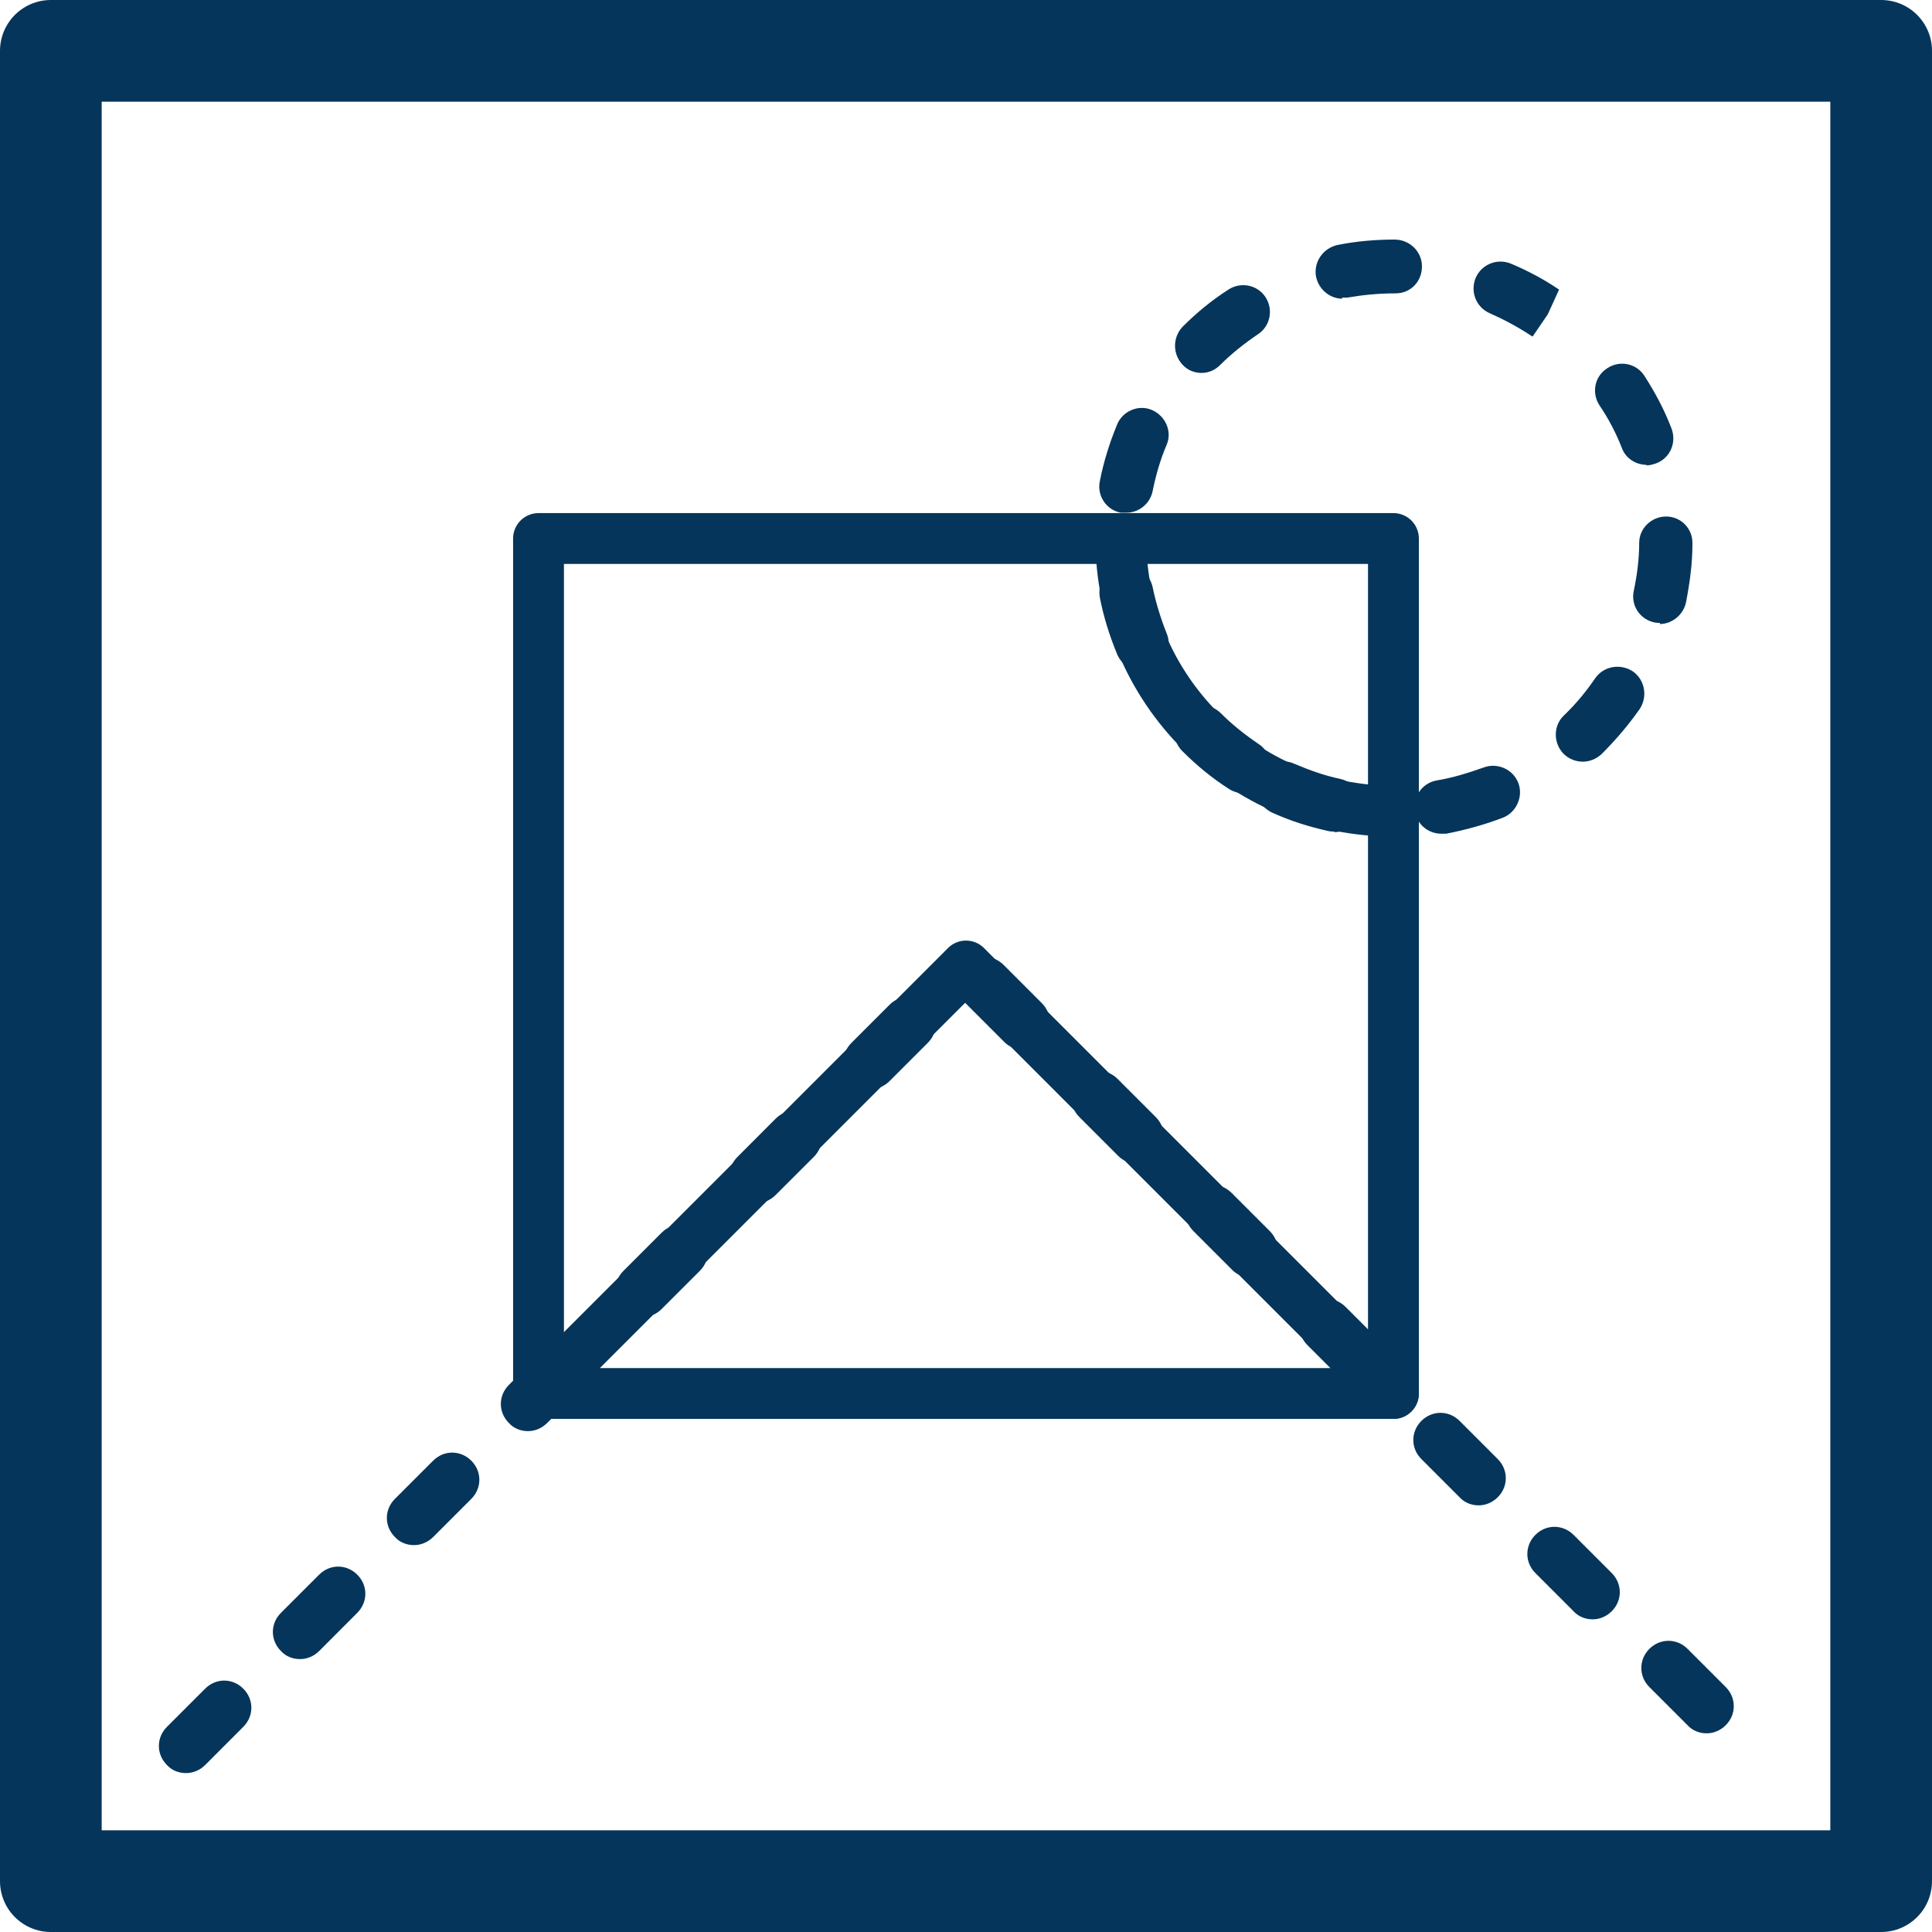
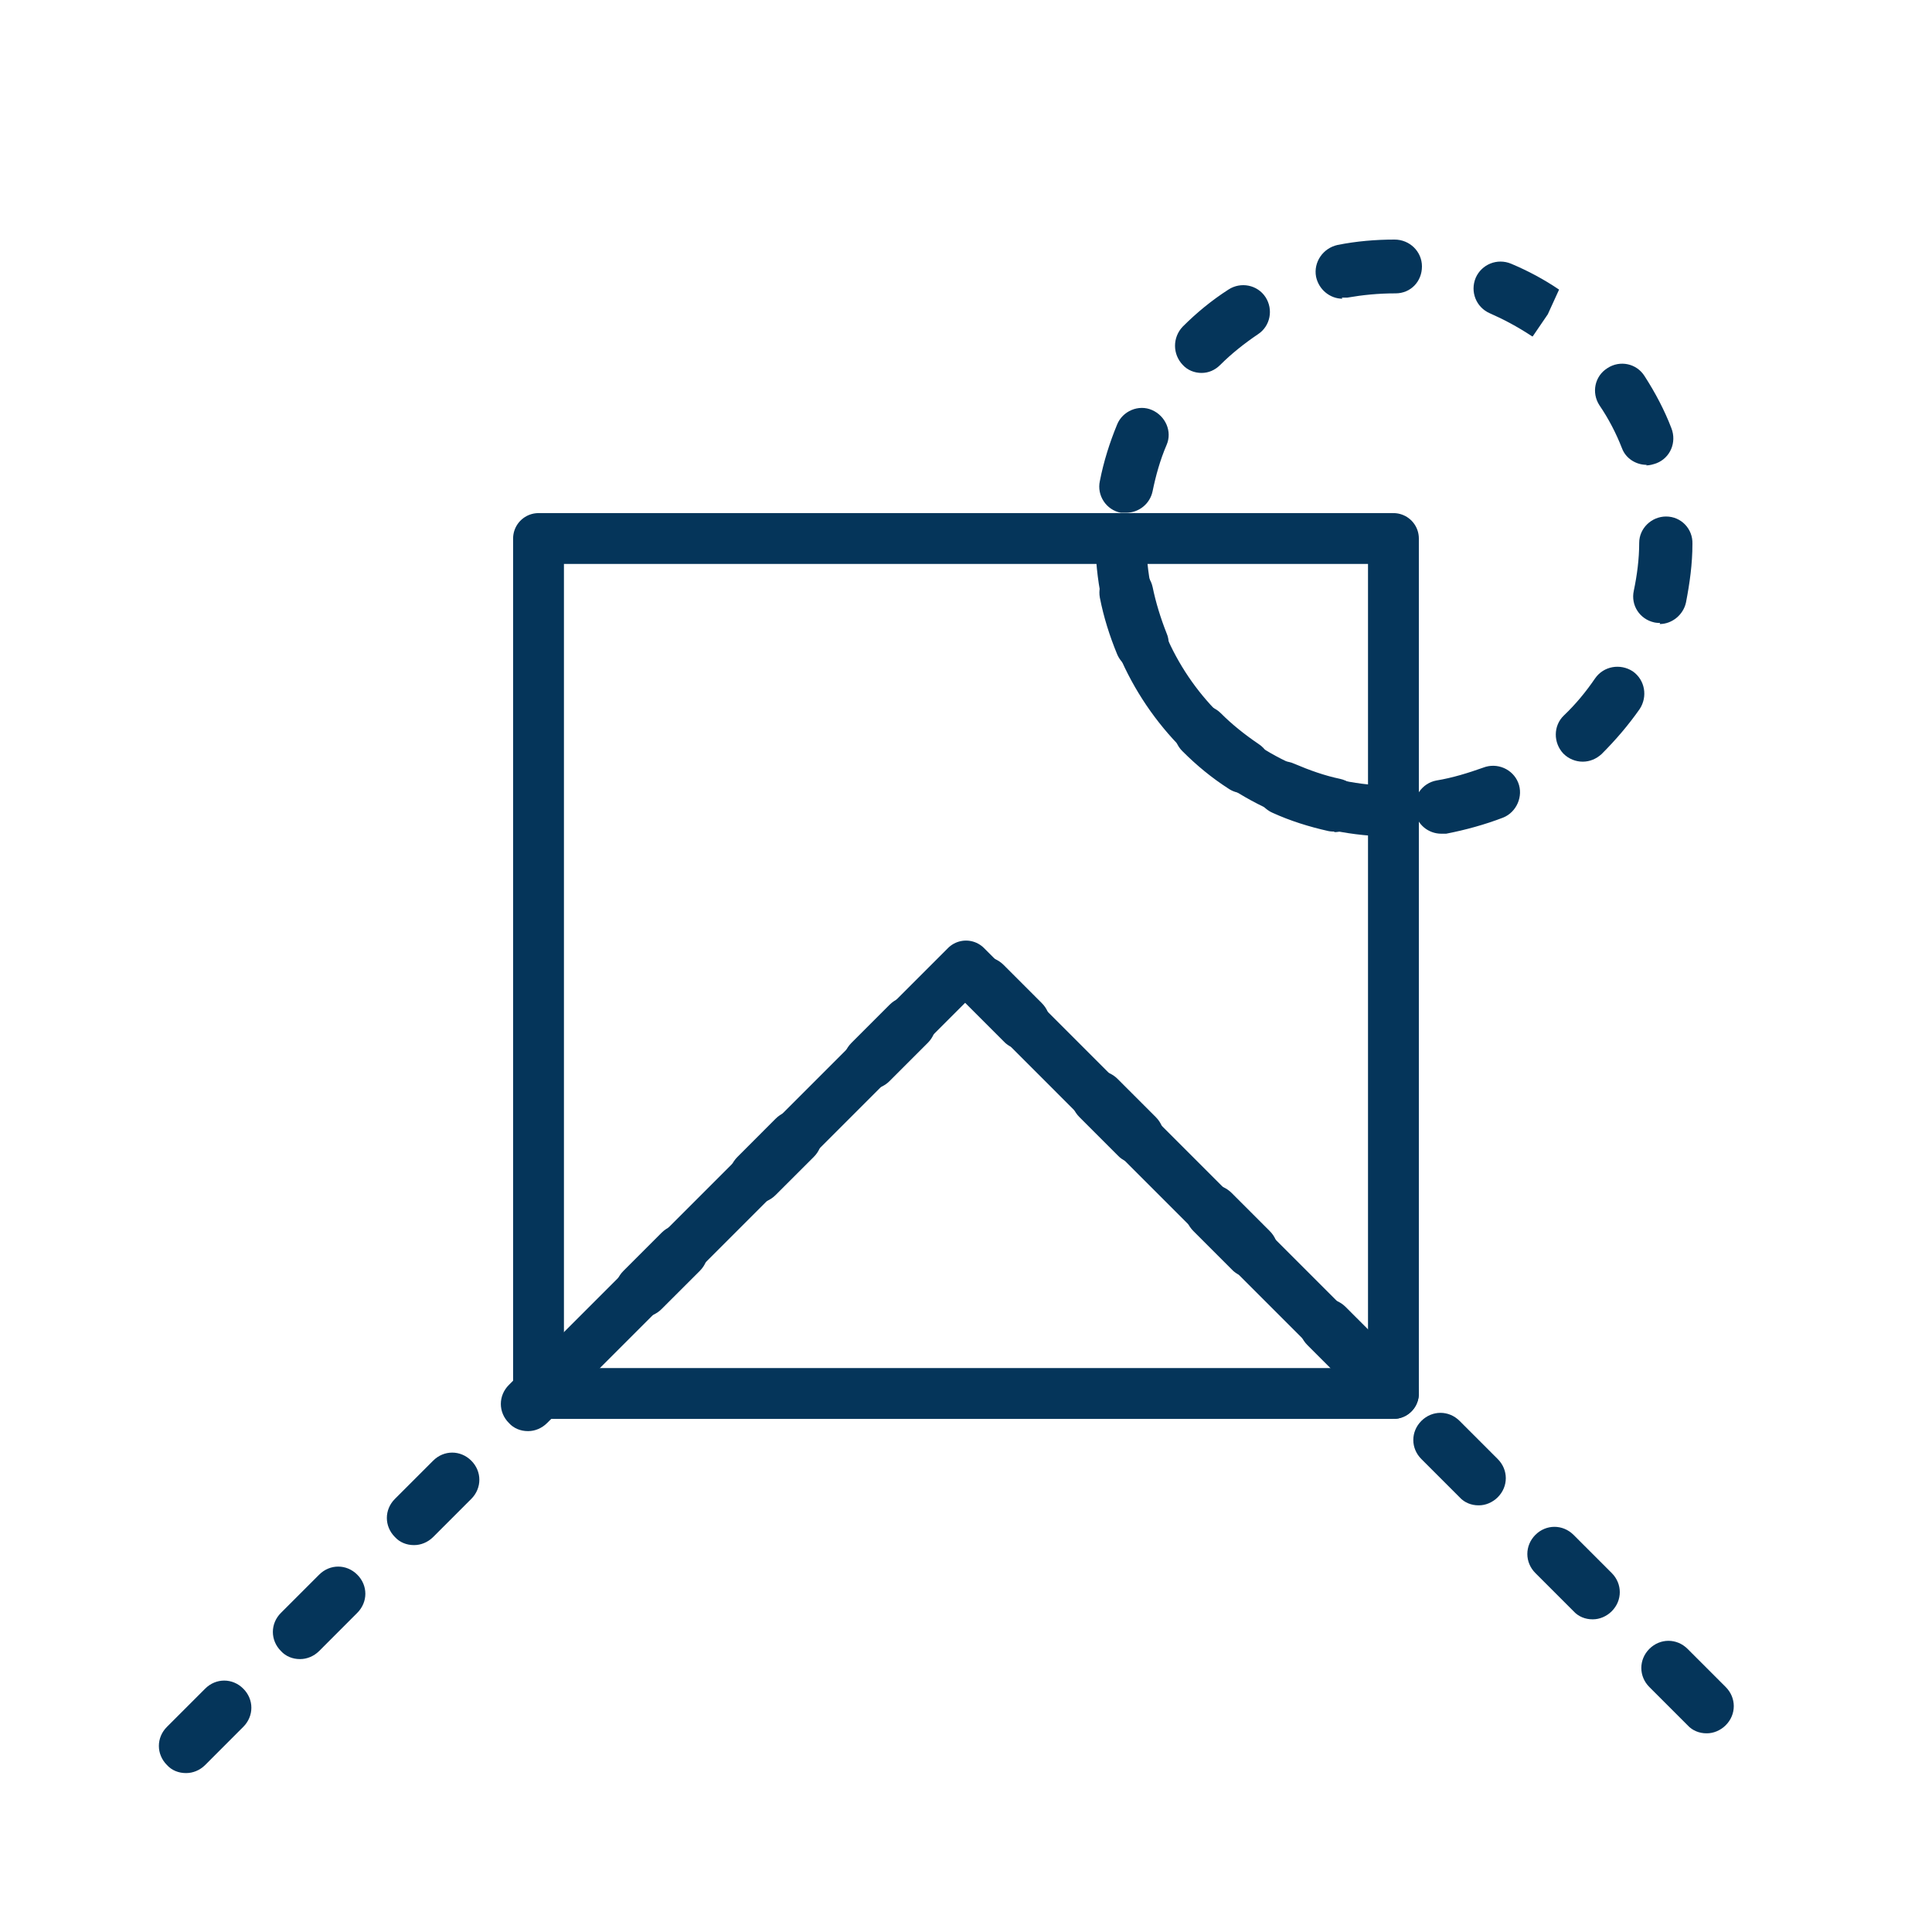
<svg xmlns="http://www.w3.org/2000/svg" width="38" height="38" viewBox="0 0 38 38" fill="none">
  <path d="M28.349 16.398C28.095 16.398 27.873 16.219 27.831 15.965C27.778 15.679 27.968 15.404 28.254 15.351C28.571 15.299 28.878 15.203 29.174 15.098C29.449 14.992 29.756 15.129 29.861 15.394C29.967 15.658 29.83 15.975 29.565 16.081C29.206 16.219 28.825 16.324 28.444 16.398C28.412 16.398 28.381 16.398 28.349 16.398ZM26.244 16.356C26.244 16.356 26.17 16.356 26.128 16.346C25.747 16.261 25.377 16.145 25.028 15.986C24.838 15.901 24.721 15.722 24.711 15.531C24.542 15.626 24.33 15.626 24.161 15.51C23.833 15.299 23.537 15.055 23.262 14.78C23.05 14.579 23.05 14.241 23.262 14.029C23.463 13.818 23.801 13.818 24.013 14.029C24.235 14.252 24.489 14.453 24.753 14.632C24.901 14.727 24.986 14.886 24.986 15.045C25.123 14.96 25.303 14.95 25.462 15.024C25.758 15.15 26.054 15.256 26.361 15.32C26.646 15.383 26.826 15.669 26.763 15.954C26.71 16.198 26.488 16.367 26.244 16.367V16.356ZM31.13 14.981C30.993 14.981 30.855 14.928 30.75 14.823C30.549 14.611 30.549 14.273 30.76 14.072C30.993 13.85 31.194 13.606 31.374 13.342C31.543 13.099 31.871 13.046 32.114 13.204C32.357 13.374 32.41 13.702 32.251 13.945C32.029 14.262 31.776 14.558 31.5 14.833C31.395 14.928 31.268 14.981 31.13 14.981ZM22.458 13.194C22.247 13.194 22.056 13.067 21.972 12.866C21.824 12.507 21.707 12.136 21.633 11.756C21.58 11.47 21.76 11.195 22.046 11.132C22.331 11.068 22.606 11.259 22.67 11.544C22.733 11.851 22.828 12.158 22.945 12.454C23.061 12.718 22.924 13.035 22.659 13.141C22.596 13.173 22.522 13.183 22.458 13.183V13.194ZM32.653 12.253C32.653 12.253 32.579 12.253 32.537 12.242C32.251 12.179 32.072 11.904 32.135 11.618C32.199 11.312 32.241 10.994 32.241 10.677C32.241 10.391 32.484 10.159 32.77 10.159C33.066 10.159 33.298 10.402 33.288 10.698C33.288 11.089 33.235 11.47 33.161 11.851C33.108 12.094 32.886 12.274 32.643 12.274L32.653 12.253ZM22.151 10.085C22.151 10.085 22.078 10.085 22.046 10.085C21.76 10.032 21.57 9.746 21.633 9.461C21.707 9.08 21.824 8.71 21.972 8.35C22.078 8.086 22.395 7.948 22.659 8.065C22.924 8.181 23.061 8.488 22.945 8.752C22.818 9.048 22.733 9.355 22.67 9.662C22.617 9.915 22.395 10.085 22.151 10.085ZM32.389 9.143C32.177 9.143 31.976 9.017 31.902 8.816C31.786 8.519 31.638 8.234 31.458 7.97C31.3 7.726 31.363 7.398 31.617 7.24C31.86 7.081 32.188 7.145 32.347 7.398C32.558 7.726 32.738 8.065 32.875 8.424C32.981 8.699 32.854 9.006 32.579 9.112C32.516 9.133 32.452 9.154 32.378 9.154L32.389 9.143ZM23.632 7.335C23.495 7.335 23.357 7.282 23.262 7.176C23.061 6.965 23.061 6.637 23.262 6.425C23.537 6.15 23.833 5.907 24.161 5.696C24.404 5.537 24.732 5.601 24.891 5.844C25.049 6.087 24.986 6.415 24.743 6.574C24.478 6.753 24.224 6.954 24.002 7.176C23.896 7.282 23.77 7.335 23.632 7.335ZM30.136 6.616C29.83 6.415 29.565 6.277 29.301 6.161C29.036 6.045 28.91 5.738 29.026 5.463C29.142 5.199 29.449 5.072 29.724 5.188C30.052 5.326 30.369 5.495 30.665 5.696L30.443 6.182L30.147 6.616H30.136ZM26.403 5.875C26.16 5.875 25.938 5.696 25.885 5.442C25.832 5.156 26.022 4.881 26.308 4.818C26.678 4.744 27.059 4.712 27.429 4.712C27.725 4.712 27.968 4.945 27.968 5.241C27.968 5.537 27.746 5.77 27.45 5.77C27.112 5.77 26.805 5.801 26.498 5.854C26.466 5.854 26.435 5.854 26.392 5.854L26.403 5.875Z" fill="#05355A" />
  <path d="M27.407 15.954C24.446 15.954 22.045 13.553 22.045 10.592" stroke="#05355A" stroke-linejoin="round" />
-   <path d="M37 1H1V37H37V1Z" stroke="#05355A" stroke-width="2" stroke-linecap="round" stroke-linejoin="round" />
  <path d="M27.407 10.592H10.592V27.408H27.407V10.592Z" stroke="#05355A" stroke-linecap="round" stroke-linejoin="round" />
  <path d="M3.654 34.874C3.516 34.874 3.379 34.822 3.284 34.716C3.072 34.504 3.072 34.176 3.284 33.965L4.035 33.214C4.246 33.002 4.574 33.002 4.785 33.214C4.997 33.425 4.997 33.753 4.785 33.965L4.035 34.716C3.929 34.822 3.791 34.874 3.664 34.874H3.654ZM33.562 34.092C33.425 34.092 33.287 34.039 33.192 33.933L32.441 33.182C32.23 32.971 32.23 32.643 32.441 32.431C32.653 32.22 32.98 32.22 33.192 32.431L33.943 33.182C34.154 33.394 34.154 33.722 33.943 33.933C33.837 34.039 33.7 34.092 33.573 34.092H33.562ZM5.896 32.632C5.758 32.632 5.621 32.579 5.526 32.474C5.314 32.262 5.314 31.934 5.526 31.723L6.277 30.972C6.488 30.76 6.816 30.76 7.027 30.972C7.239 31.183 7.239 31.511 7.027 31.723L6.277 32.474C6.171 32.579 6.033 32.632 5.906 32.632H5.896ZM31.32 31.85C31.183 31.85 31.045 31.797 30.95 31.691L30.199 30.94C29.988 30.729 29.988 30.401 30.199 30.189C30.41 29.978 30.738 29.978 30.95 30.189L31.701 30.94C31.912 31.152 31.912 31.48 31.701 31.691C31.595 31.797 31.457 31.85 31.331 31.85H31.32ZM8.138 30.39C8 30.39 7.863 30.337 7.768 30.232C7.556 30.02 7.556 29.692 7.768 29.481L8.519 28.73C8.73 28.518 9.058 28.518 9.27 28.73C9.481 28.941 9.481 29.269 9.27 29.481L8.519 30.232C8.413 30.337 8.275 30.39 8.149 30.39H8.138ZM29.078 29.608C28.941 29.608 28.803 29.555 28.708 29.449L27.957 28.698C27.745 28.487 27.745 28.159 27.957 27.947C28.169 27.736 28.496 27.736 28.708 27.947L29.459 28.698C29.67 28.91 29.67 29.238 29.459 29.449C29.353 29.555 29.215 29.608 29.089 29.608H29.078ZM10.38 28.148C10.242 28.148 10.105 28.095 10.01 27.989C9.798 27.778 9.798 27.45 10.01 27.239L10.761 26.488C10.972 26.276 11.3 26.276 11.512 26.488C11.723 26.699 11.723 27.027 11.512 27.239L10.761 27.989C10.655 28.095 10.518 28.148 10.391 28.148H10.38ZM26.836 27.366C26.698 27.366 26.561 27.313 26.466 27.207L25.715 26.456C25.503 26.244 25.503 25.917 25.715 25.705C25.926 25.494 26.254 25.494 26.466 25.705L27.217 26.456C27.428 26.668 27.428 26.995 27.217 27.207C27.111 27.313 26.973 27.366 26.846 27.366H26.836ZM12.633 25.906C12.495 25.906 12.358 25.853 12.262 25.747C12.051 25.536 12.051 25.208 12.262 24.997L13.013 24.246C13.225 24.034 13.553 24.034 13.764 24.246C13.976 24.457 13.976 24.785 13.764 24.997L13.013 25.747C12.908 25.853 12.77 25.906 12.643 25.906H12.633ZM24.594 25.123C24.456 25.123 24.319 25.071 24.224 24.965L23.473 24.214C23.261 24.003 23.261 23.675 23.473 23.463C23.684 23.252 24.012 23.252 24.224 23.463L24.975 24.214C25.186 24.425 25.186 24.753 24.975 24.965C24.869 25.071 24.731 25.123 24.604 25.123H24.594ZM14.875 23.664C14.737 23.664 14.6 23.611 14.505 23.505C14.293 23.294 14.293 22.966 14.505 22.755L15.255 22.004C15.467 21.792 15.795 21.792 16.006 22.004C16.218 22.215 16.218 22.543 16.006 22.755L15.255 23.505C15.15 23.611 15.012 23.664 14.885 23.664H14.875ZM22.352 22.881C22.214 22.881 22.077 22.828 21.982 22.723L21.231 21.972C21.019 21.76 21.019 21.433 21.231 21.221C21.442 21.009 21.77 21.009 21.982 21.221L22.733 21.972C22.944 22.183 22.944 22.511 22.733 22.723C22.627 22.828 22.489 22.881 22.362 22.881H22.352ZM17.117 21.422C16.979 21.422 16.842 21.369 16.747 21.263C16.535 21.052 16.535 20.724 16.747 20.512L17.497 19.762C17.709 19.55 18.037 19.55 18.248 19.762C18.46 19.973 18.46 20.301 18.248 20.512L17.497 21.263C17.392 21.369 17.254 21.422 17.127 21.422H17.117ZM20.11 20.639C19.972 20.639 19.835 20.587 19.74 20.481L18.989 19.73C18.777 19.518 18.777 19.191 18.989 18.979C19.2 18.767 19.528 18.767 19.74 18.979L20.491 19.73C20.702 19.941 20.702 20.269 20.491 20.481C20.385 20.587 20.247 20.639 20.12 20.639H20.11Z" fill="#05355A" />
  <path d="M10.592 27.408L19 19L27.407 27.408" stroke="#05355A" stroke-linecap="round" stroke-linejoin="round" />
</svg>